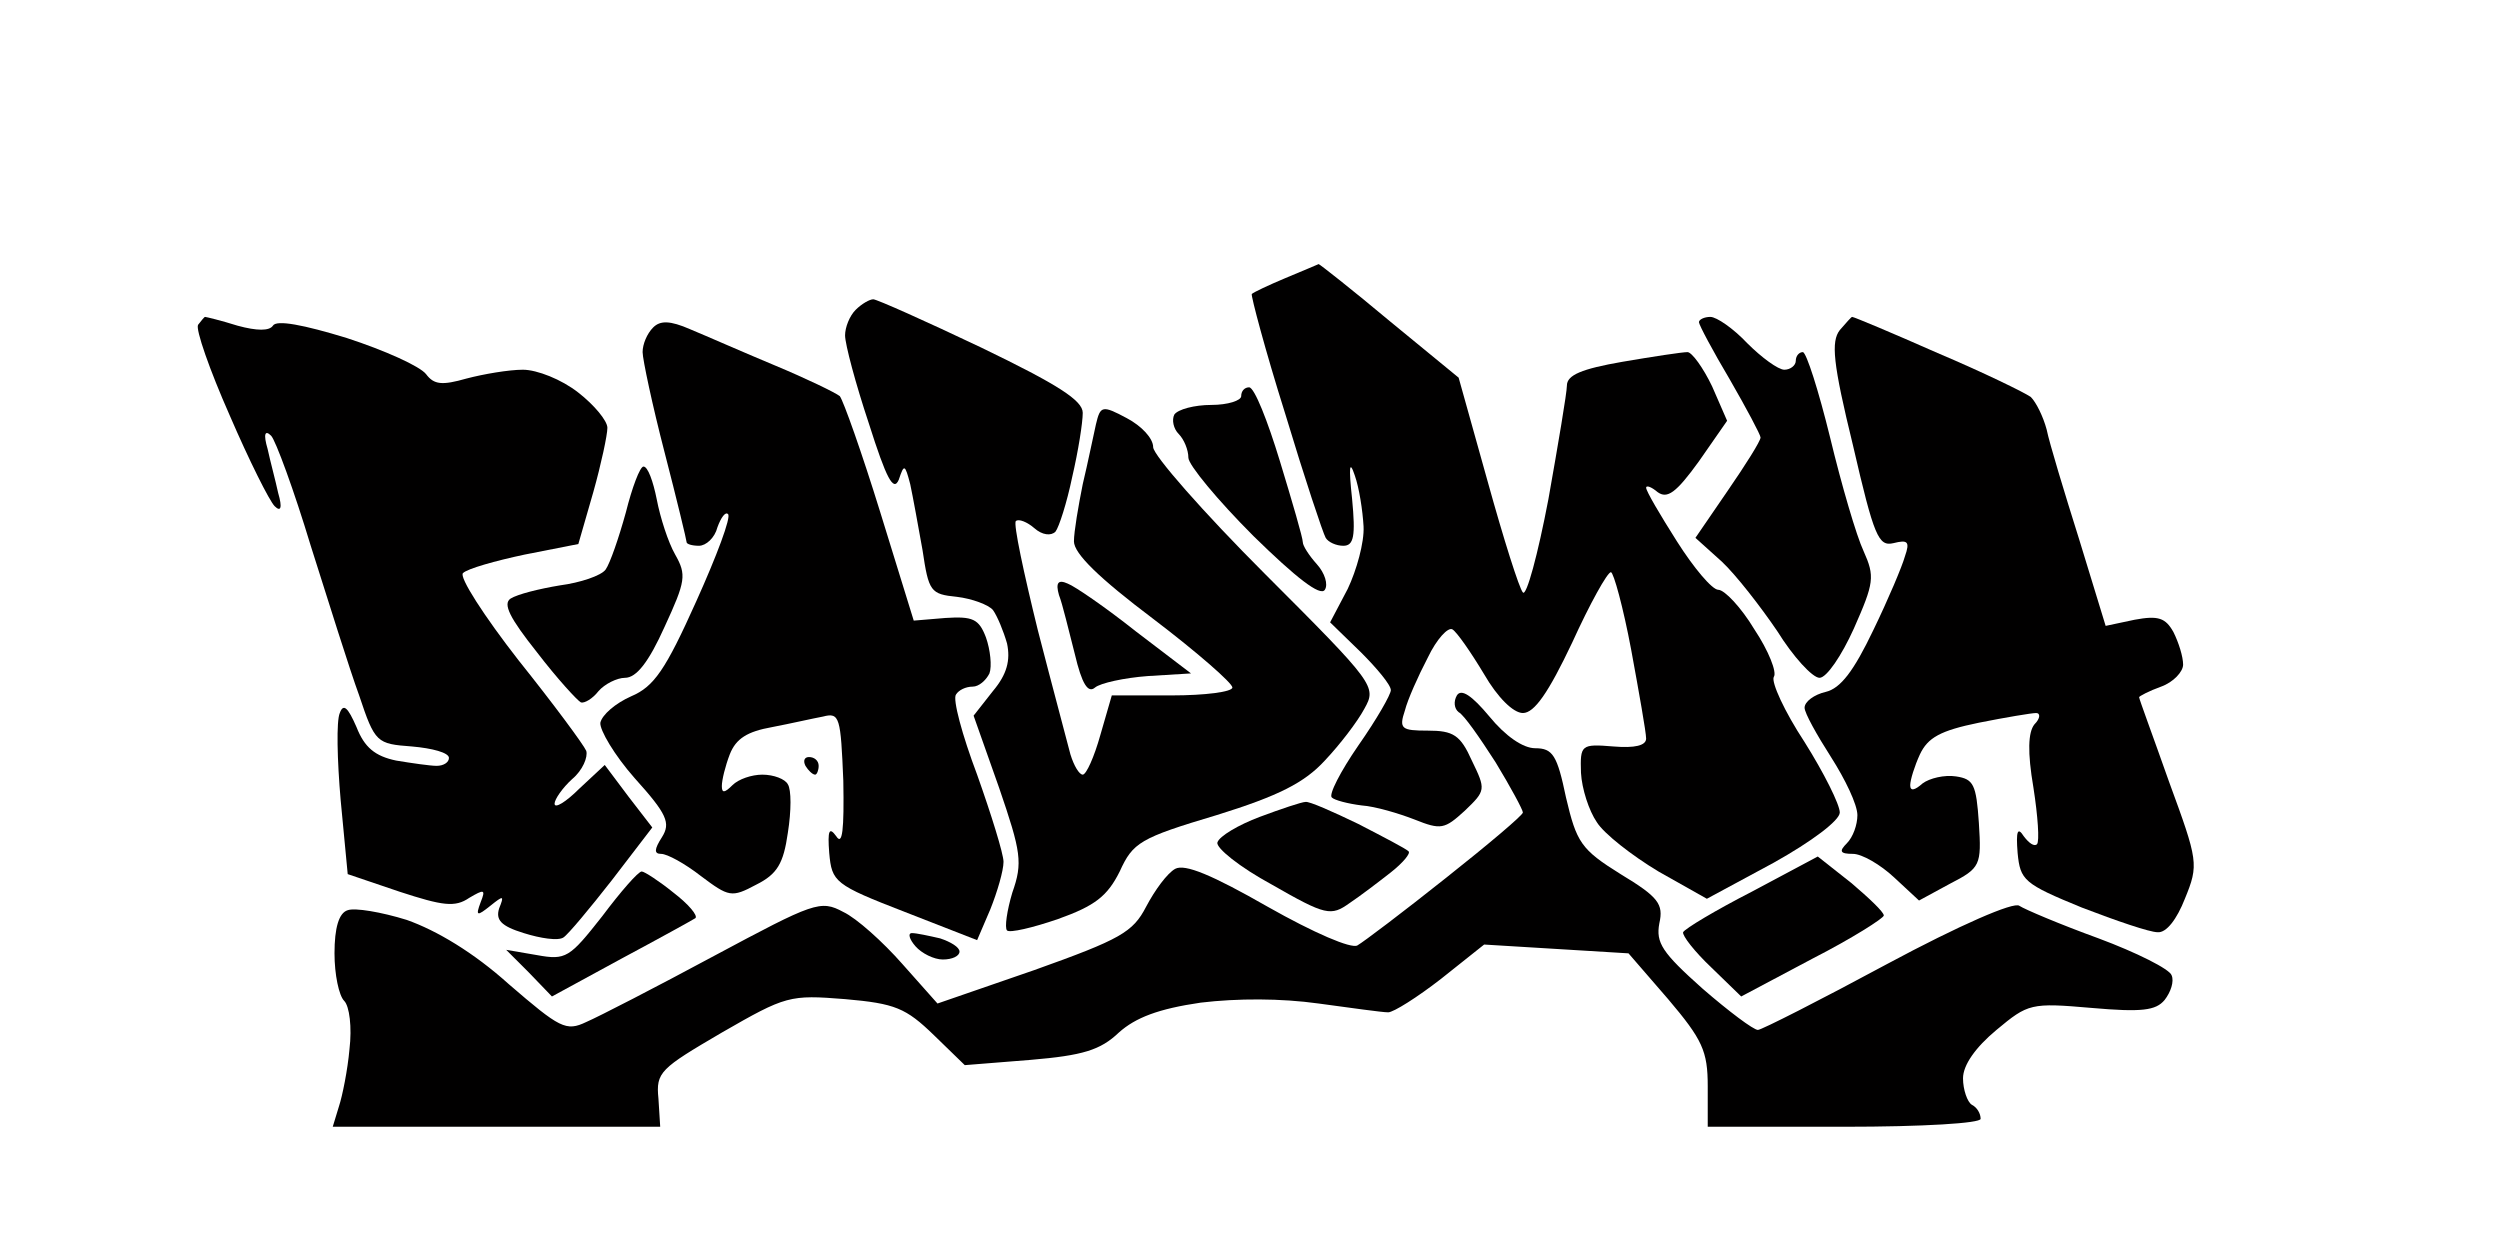
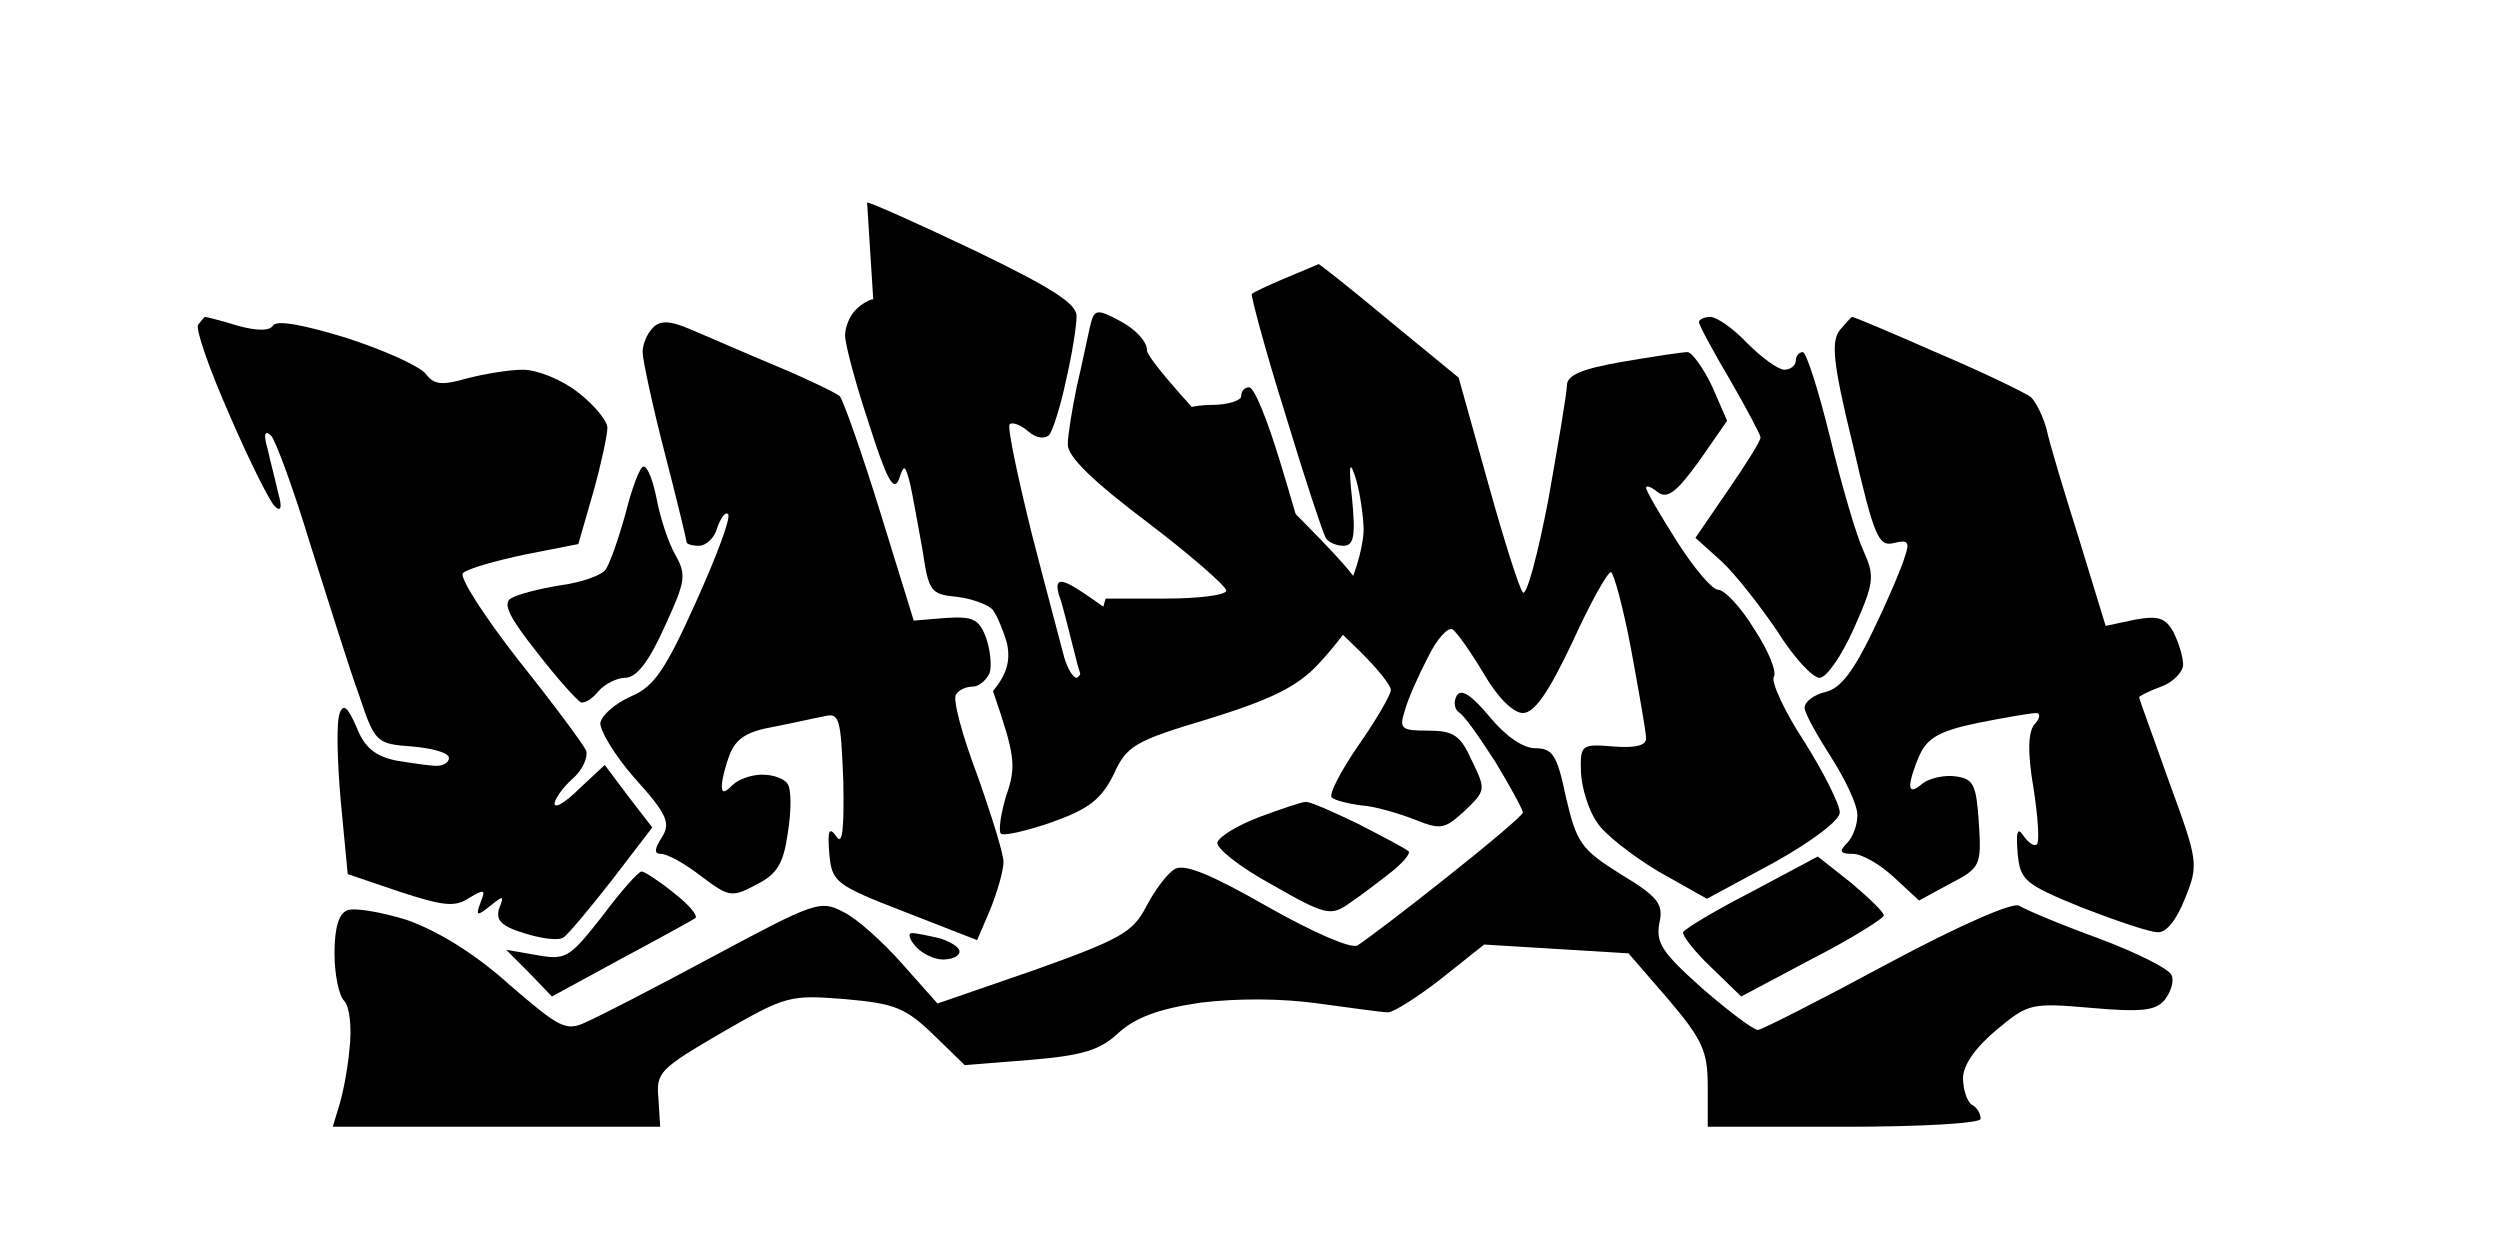
<svg xmlns="http://www.w3.org/2000/svg" version="1.0" width="100%" height="100%" viewBox="0 0 284 143" preserveAspectRatio="xMidYMid meet">
  <rect width="284" height="143" fill="#ffffff" stroke="none" />
  <g transform="translate(0,143) scale(0.1,-0.1)" fill="#010000" stroke="none">
    <path d="M1498 1130 c-2 -1 -19 -8 -38 -16 -19 -8 -36 -16 -38 -18 -1 -2 15 -63 38 -136 22 -73 43 -136 46 -141 3 -5 12 -9 20 -9 12 0 14 11 10 53 -4 37 -3 45 3 27 5 -14 9 -40 10 -58 1 -18 -8 -50 -18 -71 l-20 -38 35 -34 c18 -18 34 -37 34 -43 0 -5 -16 -33 -37 -63 -20 -29 -34 -56 -30 -59 3 -3 18 -7 34 -9 15 -1 42 -9 60 -16 30 -12 34 -11 57 10 24 23 24 24 8 57 -13 29 -21 34 -50 34 -30 0 -33 2 -26 23 3 12 15 39 26 60 10 21 23 35 28 32 5 -3 21 -26 36 -51 15 -26 33 -44 44 -44 13 0 29 23 56 80 20 44 40 80 44 80 3 0 14 -40 23 -88 9 -49 17 -94 17 -101 0 -8 -13 -11 -37 -9 -37 3 -38 2 -37 -30 1 -18 9 -43 18 -56 8 -13 40 -38 70 -56 l55 -31 76 41 c43 24 75 48 75 57 0 9 -18 45 -40 80 -23 35 -38 68 -35 74 4 5 -6 30 -22 54 -15 25 -34 45 -41 45 -7 0 -28 25 -47 55 -19 30 -35 57 -35 61 0 3 6 1 13 -5 11 -8 21 -1 47 35 l32 46 -17 39 c-10 21 -23 39 -28 39 -6 0 -39 -5 -74 -11 -46 -8 -63 -15 -63 -27 0 -8 -10 -67 -21 -129 -12 -63 -25 -111 -29 -106 -4 4 -22 61 -40 126 l-33 118 -78 64 c-43 36 -80 65 -81 65z" />
-     <path d="M992 1090 c-4 0 -13 -5 -20 -12 -7 -7 -12 -20 -12 -29 0 -10 12 -55 27 -100 20 -63 28 -78 34 -64 6 18 7 18 13 -5 3 -14 9 -47 14 -75 7 -47 9 -50 39 -53 17 -2 36 -9 41 -15 5 -7 12 -24 16 -38 4 -19 0 -35 -16 -54 l-22 -28 29 -82 c25 -73 27 -85 15 -119 -6 -20 -9 -40 -6 -43 3 -3 29 3 58 13 42 15 56 26 70 54 15 33 23 38 110 64 71 22 100 37 123 62 17 18 37 44 45 59 14 25 12 28 -113 153 -70 70 -127 135 -127 144 0 10 -13 24 -30 33 -28 15 -30 14 -35 -7 -3 -13 -9 -43 -15 -68 -5 -25 -10 -54 -10 -65 0 -14 29 -42 90 -88 50 -38 90 -73 90 -78 0 -5 -31 -9 -69 -9 l-68 0 -13 -45 c-7 -25 -16 -45 -20 -45 -4 0 -10 10 -14 23 -3 12 -20 75 -37 141 -16 65 -28 121 -25 124 3 3 13 -1 21 -8 9 -8 19 -9 24 -4 4 5 13 33 19 62 7 30 12 62 12 73 0 14 -28 32 -115 74 -63 30 -119 55 -123 55z" />
+     <path d="M992 1090 c-4 0 -13 -5 -20 -12 -7 -7 -12 -20 -12 -29 0 -10 12 -55 27 -100 20 -63 28 -78 34 -64 6 18 7 18 13 -5 3 -14 9 -47 14 -75 7 -47 9 -50 39 -53 17 -2 36 -9 41 -15 5 -7 12 -24 16 -38 4 -19 0 -35 -16 -54 c25 -73 27 -85 15 -119 -6 -20 -9 -40 -6 -43 3 -3 29 3 58 13 42 15 56 26 70 54 15 33 23 38 110 64 71 22 100 37 123 62 17 18 37 44 45 59 14 25 12 28 -113 153 -70 70 -127 135 -127 144 0 10 -13 24 -30 33 -28 15 -30 14 -35 -7 -3 -13 -9 -43 -15 -68 -5 -25 -10 -54 -10 -65 0 -14 29 -42 90 -88 50 -38 90 -73 90 -78 0 -5 -31 -9 -69 -9 l-68 0 -13 -45 c-7 -25 -16 -45 -20 -45 -4 0 -10 10 -14 23 -3 12 -20 75 -37 141 -16 65 -28 121 -25 124 3 3 13 -1 21 -8 9 -8 19 -9 24 -4 4 5 13 33 19 62 7 30 12 62 12 73 0 14 -28 32 -115 74 -63 30 -119 55 -123 55z" />
    <path d="M233 1070 c-1 0 -4 -4 -8 -9 -3 -5 13 -51 36 -103 22 -51 45 -97 51 -103 7 -7 9 -2 4 15 -3 14 -9 36 -12 50 -5 17 -3 22 4 15 5 -5 26 -62 45 -125 20 -63 44 -140 55 -170 18 -54 20 -55 60 -58 23 -2 42 -7 42 -13 0 -5 -6 -9 -14 -9 -7 0 -28 3 -46 6 -24 5 -36 15 -45 38 -10 23 -15 27 -19 16 -4 -9 -3 -53 1 -99 l8 -84 59 -20 c49 -16 63 -18 79 -7 17 10 19 10 13 -5 -6 -16 -4 -16 11 -4 15 12 16 12 10 -3 -4 -13 2 -20 28 -28 19 -6 39 -9 45 -5 5 3 30 33 55 65 l46 60 -27 35 -27 36 -29 -27 c-15 -15 -28 -23 -28 -17 0 5 9 18 20 28 12 10 18 25 16 32 -3 7 -37 53 -77 103 -39 50 -68 95 -63 99 5 5 37 14 70 21 l61 12 17 59 c9 32 16 65 16 73 0 8 -15 26 -33 40 -19 15 -47 26 -63 26 -16 0 -45 -5 -64 -10 -28 -8 -37 -7 -46 5 -7 9 -47 27 -90 41 -49 15 -80 21 -84 14 -4 -6 -18 -6 -40 0 -19 6 -36 10 -37 10z" />
    <path d="M784 1056 c-23 10 -34 10 -42 2 -7 -7 -12 -19 -12 -28 0 -8 11 -60 25 -114 14 -54 25 -100 25 -102 0 -2 6 -4 14 -4 8 0 18 9 21 21 4 11 9 18 12 15 4 -3 -13 -48 -36 -99 -35 -78 -48 -97 -74 -108 -18 -8 -33 -21 -35 -30 -1 -8 16 -37 39 -63 37 -41 41 -51 31 -67 -9 -14 -9 -19 -1 -19 7 0 27 -11 45 -25 32 -24 35 -25 63 -10 24 12 31 24 36 59 4 25 4 49 0 55 -3 6 -16 11 -29 11 -12 0 -27 -5 -34 -12 -9 -9 -12 -9 -12 -1 0 7 4 23 9 36 7 18 20 26 48 31 21 4 47 10 58 12 19 5 20 -1 23 -73 1 -56 -1 -74 -8 -63 -8 11 -10 7 -8 -19 3 -33 6 -36 86 -67 l82 -32 15 35 c8 20 15 44 15 54 0 9 -14 54 -30 99 -17 45 -28 86 -24 91 3 5 11 9 19 9 7 0 15 7 19 15 3 8 1 27 -4 41 -8 21 -15 24 -46 22 l-36 -3 -38 123 c-21 68 -42 127 -46 132 -5 4 -38 20 -74 35 -36 15 -79 34 -96 41z" />
    <path d="M1943 1070 c-7 0 -13 -3 -13 -6 0 -3 16 -33 35 -65 19 -33 35 -63 35 -66 0 -4 -17 -31 -37 -60 l-37 -54 30 -27 c16 -15 44 -51 63 -79 18 -29 40 -53 48 -53 8 0 25 25 39 56 23 52 24 59 11 88 -8 17 -25 75 -38 129 -13 53 -27 97 -31 97 -4 0 -8 -4 -8 -10 0 -5 -6 -10 -13 -10 -7 0 -26 14 -42 30 -16 17 -35 30 -42 30z" />
    <path d="M2104 1070 c-1 0 -7 -7 -14 -15 -10 -13 -8 -37 15 -131 24 -104 29 -115 46 -111 16 4 19 2 13 -15 -3 -11 -19 -49 -36 -84 -22 -46 -37 -66 -54 -70 -13 -3 -24 -11 -24 -18 0 -6 14 -31 30 -56 16 -25 30 -54 30 -66 0 -11 -5 -25 -12 -32 -9 -9 -8 -12 7 -12 10 0 31 -12 47 -27 l28 -26 35 19 c35 18 36 21 33 69 -3 44 -6 50 -26 53 -13 2 -30 -2 -38 -8 -9 -8 -14 -9 -14 -2 0 6 5 22 11 35 9 19 23 27 67 36 30 6 60 11 65 11 5 0 5 -6 -2 -13 -7 -9 -8 -31 -1 -72 5 -32 7 -61 4 -64 -3 -3 -9 1 -15 9 -7 11 -9 6 -7 -19 3 -31 7 -35 73 -62 39 -15 77 -28 86 -28 10 -1 22 15 31 38 16 39 15 43 -18 133 -18 51 -34 94 -34 96 0 1 11 7 25 12 14 5 25 17 25 25 0 9 -5 25 -11 37 -9 16 -17 19 -44 14 l-33 -7 -30 98 c-17 54 -34 110 -37 125 -4 15 -12 31 -18 37 -7 5 -54 28 -106 50 -52 23 -95 41 -97 41z" />
    <path d="M1419 990 c-5 0 -9 -4 -9 -10 0 -5 -15 -10 -34 -10 -19 0 -38 -5 -42 -11 -3 -6 -1 -16 5 -22 6 -6 11 -18 11 -27 0 -8 33 -48 74 -89 48 -47 76 -69 81 -61 4 6 0 19 -9 29 -9 10 -16 21 -16 25 0 5 -12 46 -26 92 -14 46 -29 84 -35 84z" />
    <path d="M731 900 c-4 0 -13 -24 -20 -52 -8 -29 -18 -58 -23 -65 -5 -7 -29 -15 -52 -18 -24 -4 -48 -10 -56 -15 -9 -6 -1 -22 30 -61 23 -30 46 -55 50 -57 4 -1 13 4 20 13 7 8 21 15 30 15 13 0 27 18 45 58 24 52 25 59 12 82 -8 14 -17 42 -21 63 -4 20 -10 37 -15 37z" />
    <path d="M1213 767 c-11 5 -14 1 -10 -13 4 -10 11 -40 18 -67 8 -34 15 -45 23 -38 6 5 33 11 60 13 l49 3 -63 48 c-34 27 -69 51 -77 54z" />
    <path d="M1692 616 c-20 24 -32 32 -37 24 -4 -7 -3 -15 2 -19 6 -3 24 -29 42 -57 17 -28 31 -54 31 -57 0 -3 -39 -36 -87 -74 -49 -39 -94 -73 -101 -77 -7 -4 -49 14 -102 44 -63 36 -94 49 -105 43 -9 -5 -23 -24 -33 -43 -15 -29 -29 -37 -127 -72 l-110 -38 -40 45 c-22 25 -52 52 -67 59 -26 14 -33 11 -147 -50 -65 -35 -131 -69 -145 -75 -23 -11 -30 -7 -88 43 -40 36 -82 61 -116 73 -29 9 -59 14 -67 11 -10 -3 -15 -20 -15 -49 0 -24 5 -48 11 -54 6 -6 9 -30 6 -55 -2 -23 -8 -53 -12 -65 l-7 -23 186 0 186 0 -2 32 c-3 30 2 34 72 75 73 42 77 43 140 38 57 -5 69 -10 101 -41 l35 -34 75 6 c59 5 79 11 100 31 19 17 45 27 93 34 42 5 91 5 134 -1 37 -5 72 -10 79 -10 6 0 33 17 60 38 l49 39 82 -5 82 -5 45 -52 c39 -46 45 -59 45 -99 l0 -46 155 0 c90 0 155 4 155 9 0 6 -4 13 -10 16 -5 3 -10 17 -10 30 0 15 14 35 38 55 36 30 39 31 108 25 57 -5 73 -3 83 9 7 9 11 21 8 28 -2 7 -40 26 -83 42 -44 16 -84 33 -90 37 -6 5 -68 -22 -150 -66 -76 -41 -143 -75 -147 -75 -5 0 -33 21 -63 47 -46 41 -53 52 -49 74 5 22 -1 30 -44 56 -45 28 -50 36 -62 87 -10 48 -15 56 -35 56 -14 0 -34 14 -52 36z" />
-     <path d="M919 570 c-5 0 -7 -4 -4 -10 3 -5 8 -10 11 -10 2 0 4 5 4 10 0 6 -5 10 -11 10z" />
    <path d="M1483 519 c-4 0 -28 -8 -52 -17 -24 -9 -46 -22 -48 -29 -2 -6 25 -28 62 -48 61 -35 67 -36 88 -21 12 8 33 24 47 35 14 11 23 22 20 24 -3 3 -28 16 -57 31 -29 14 -56 26 -60 25z" />
    <path d="M2103 427 l-38 30 -75 -40 c-41 -21 -76 -42 -78 -46 -1 -4 13 -22 32 -40 l34 -33 81 43 c45 23 81 46 81 49 0 4 -17 20 -37 37z" />
    <path d="M729 440 c-4 0 -24 -23 -45 -51 -37 -47 -41 -50 -74 -44 l-35 6 26 -26 26 -27 79 43 c43 23 81 44 84 46 3 3 -8 16 -25 29 -16 13 -33 24 -36 24z" />
    <path d="M1036 370 c-5 0 -3 -7 4 -15 7 -8 21 -15 31 -15 11 0 19 4 19 9 0 5 -10 11 -22 15 -13 3 -27 6 -32 6z" />
  </g>
</svg>